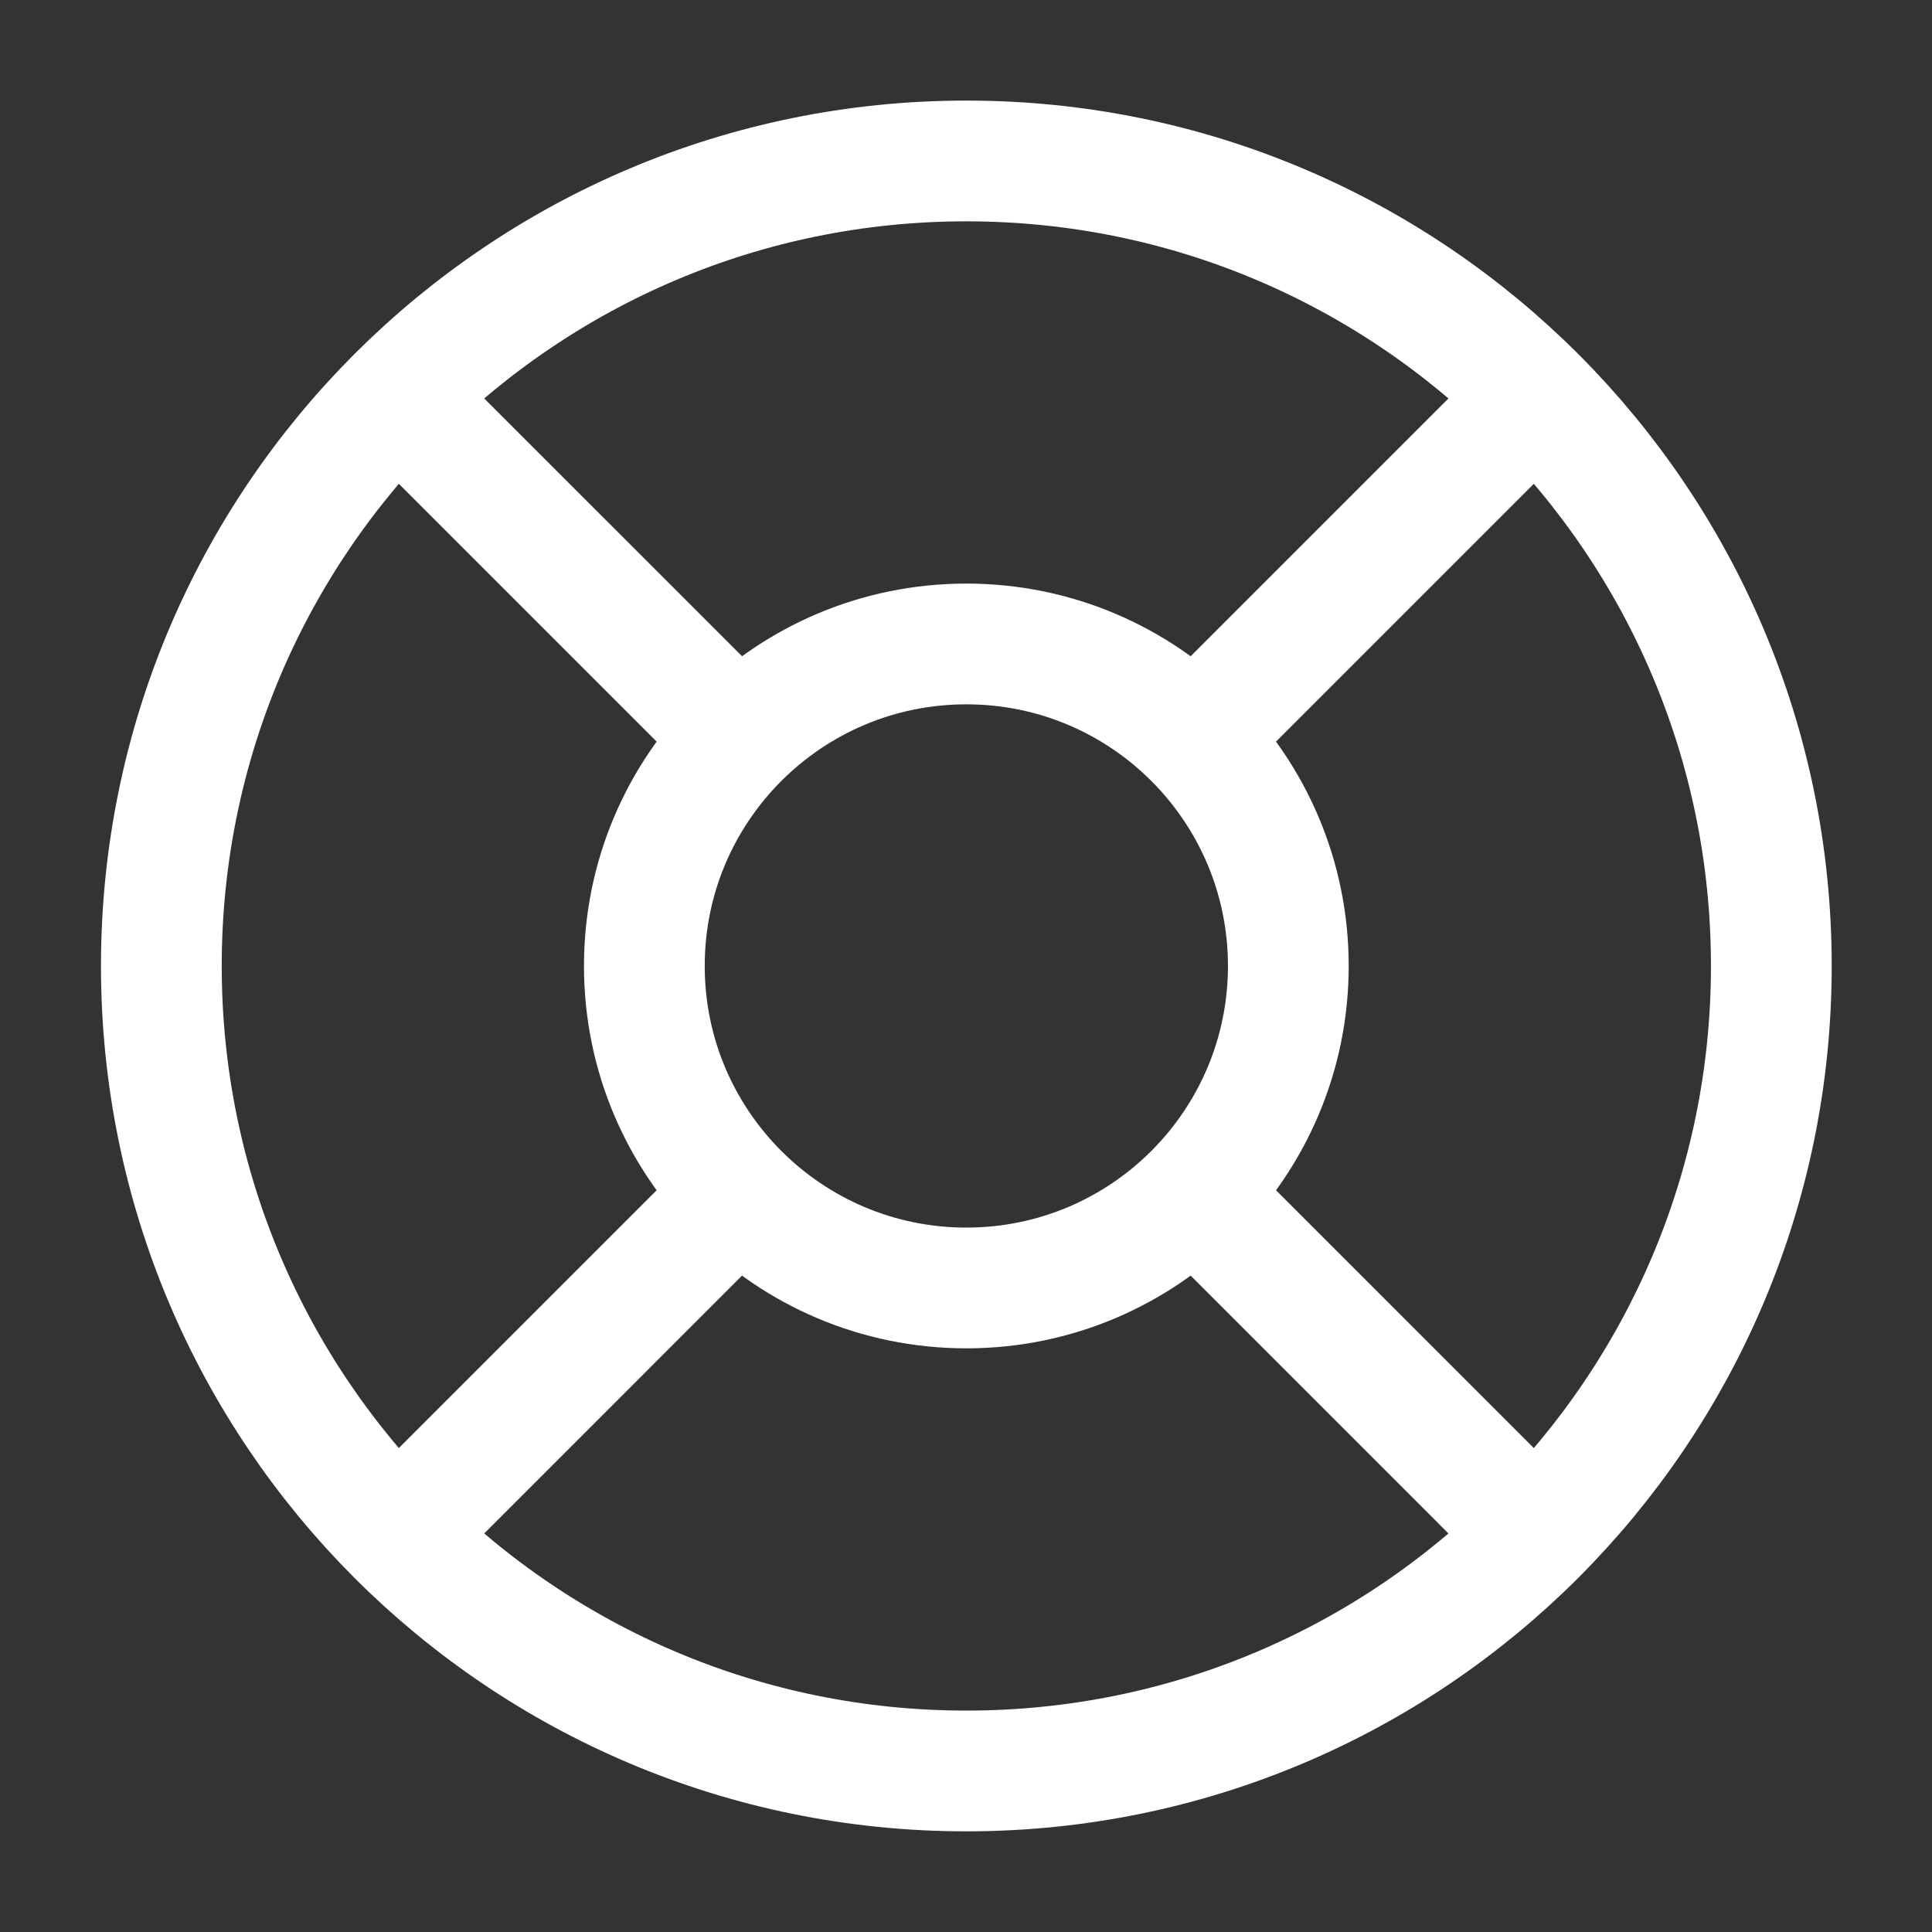
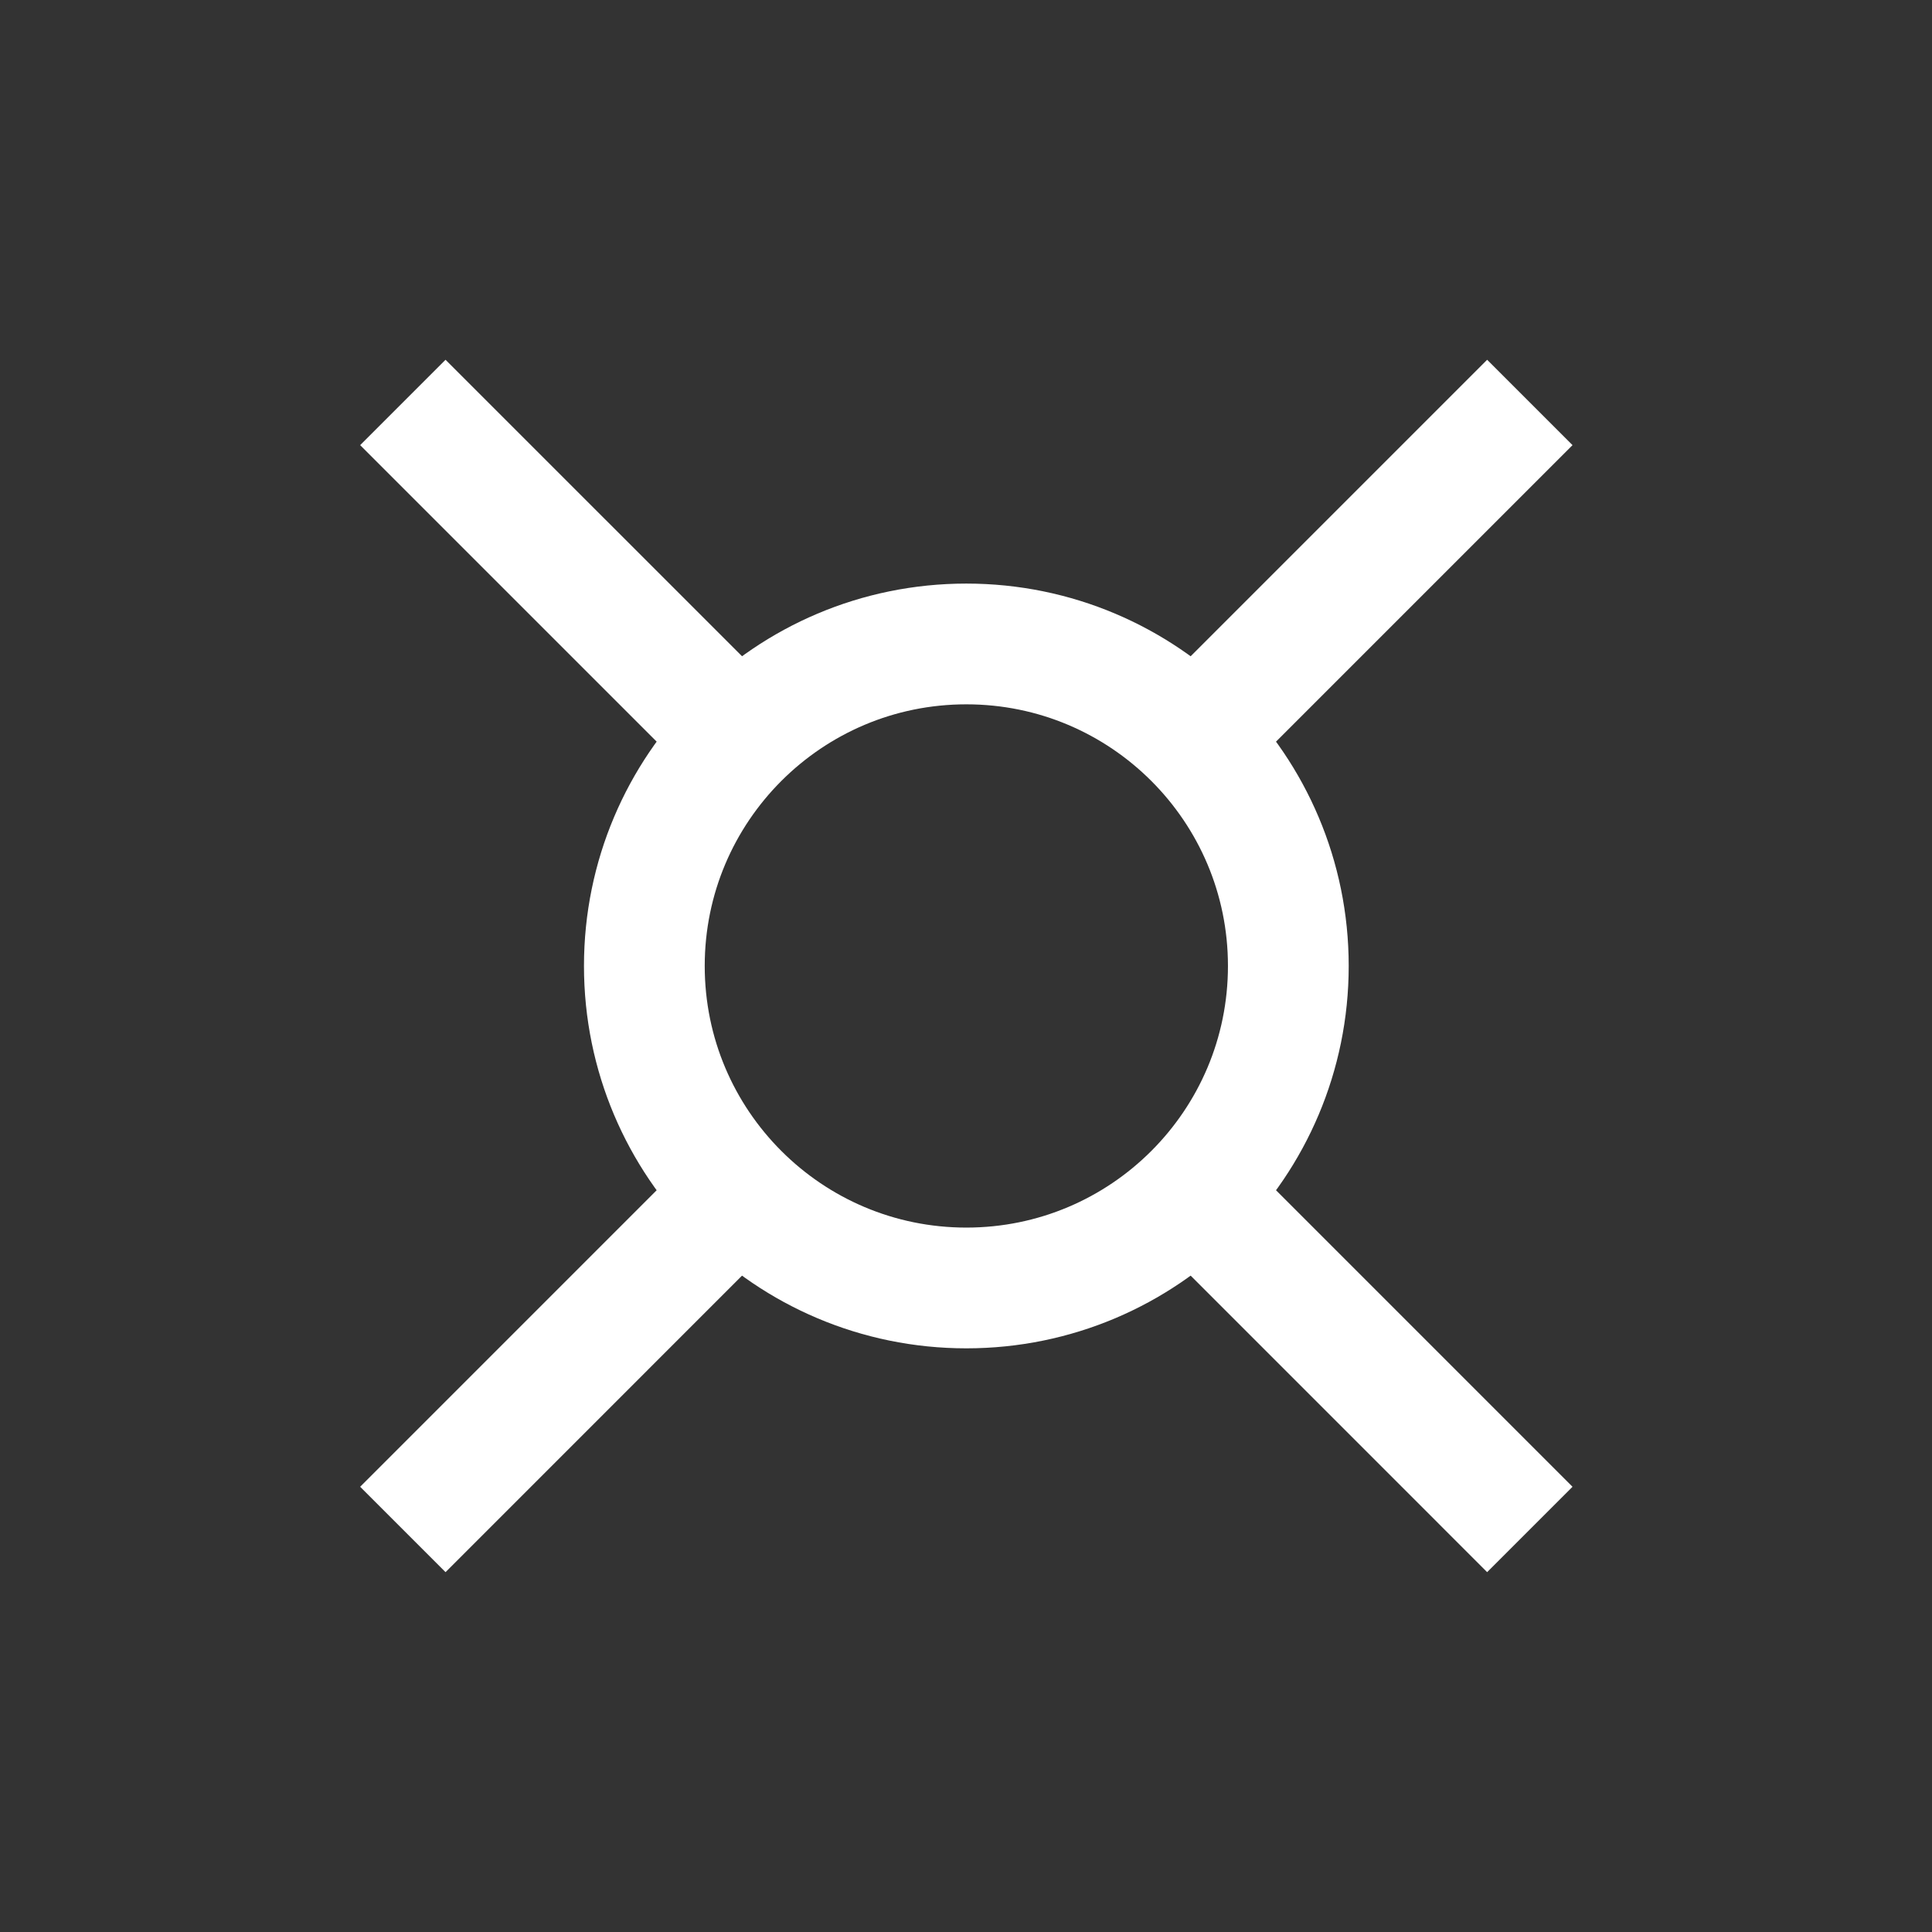
<svg xmlns="http://www.w3.org/2000/svg" width="68" height="68" viewBox="0 0 68 68" fill="none">
  <rect x="0" y="0" width="68" height="68" fill="#333333" stroke="none" />
  <g id="solar:help-linear">
    <g id="Group">
-       <path id="Vector" d="M34.012 62.332C49.66 62.332 62.345 49.647 62.345 33.998C62.345 18.35 49.66 5.665 34.012 5.665C18.364 5.665 5.679 18.35 5.679 33.998C5.679 49.647 18.364 62.332 34.012 62.332Z" stroke="white" stroke-width="4.25" />
      <path id="Vector_2" d="M34.012 45.332C40.271 45.332 45.345 40.258 45.345 33.998C45.345 27.739 40.271 22.665 34.012 22.665C27.753 22.665 22.679 27.739 22.679 33.998C22.679 40.258 27.753 45.332 34.012 45.332Z" stroke="white" stroke-width="4.25" />
      <path id="Vector_3" d="M42.512 25.498L53.845 14.165M14.179 53.832L25.512 42.498M25.512 25.498L14.179 14.165M53.845 53.832L42.512 42.498" stroke="white" stroke-width="4.25" />
    </g>
  </g>
</svg>